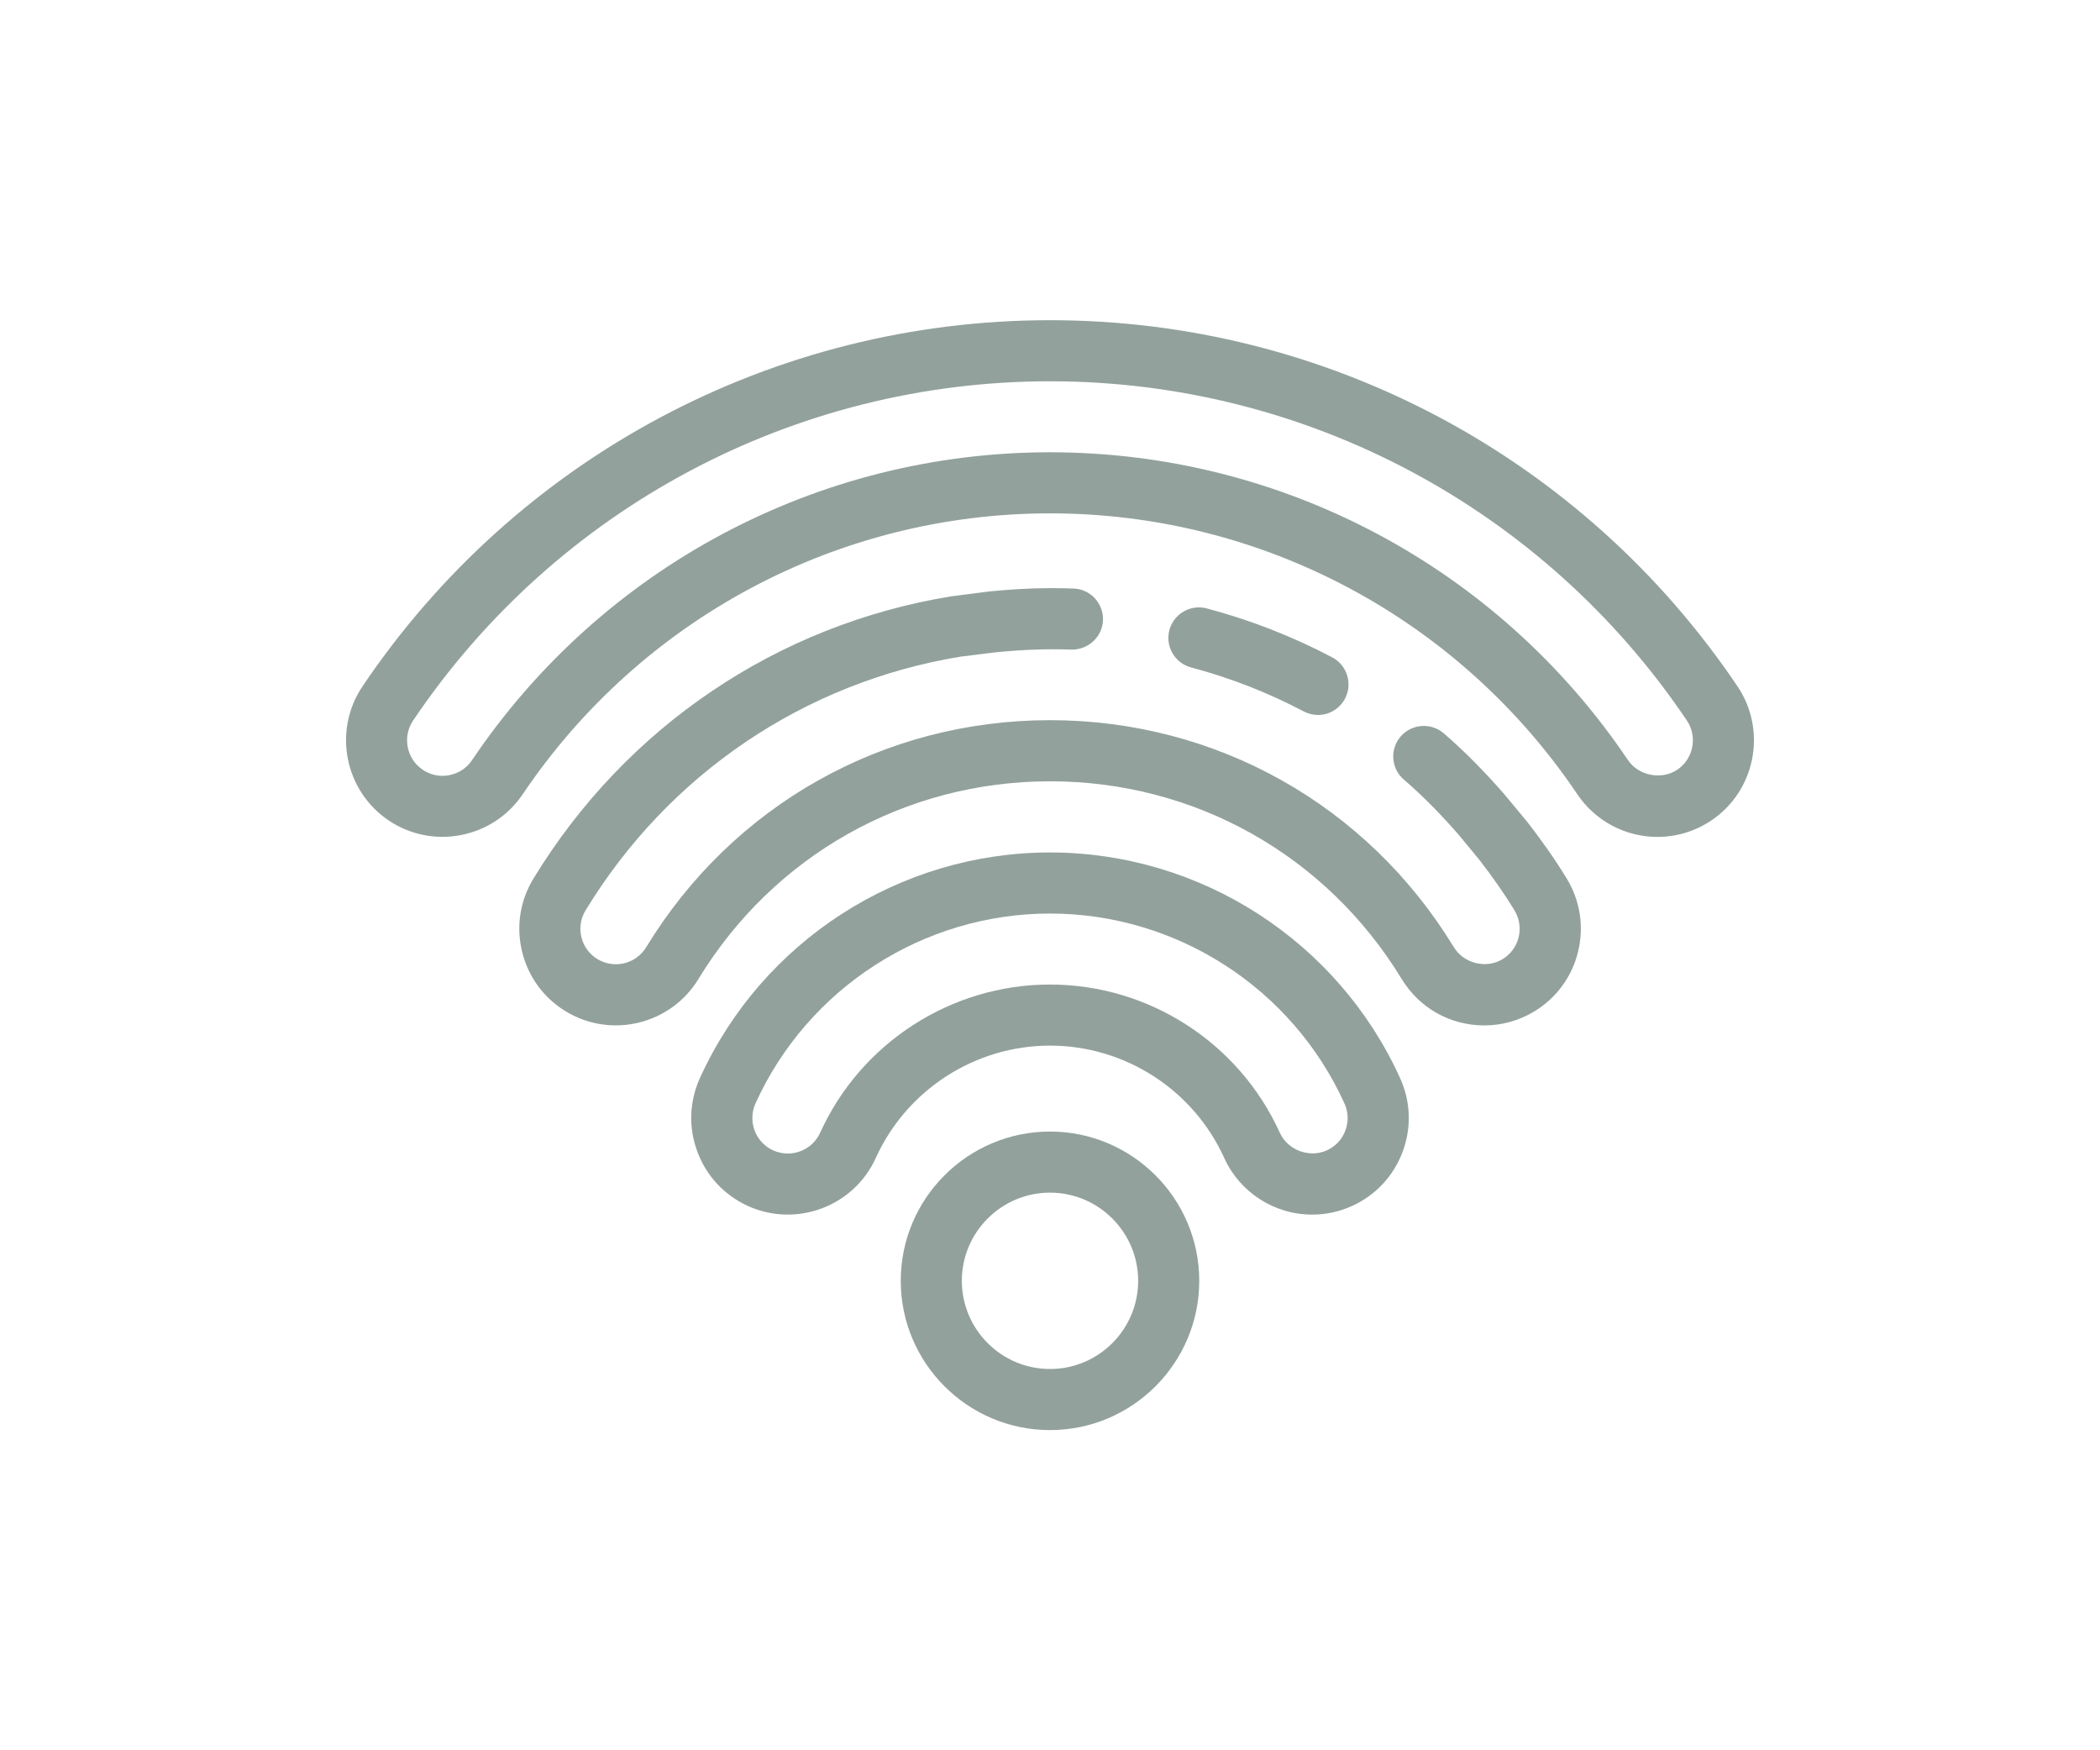
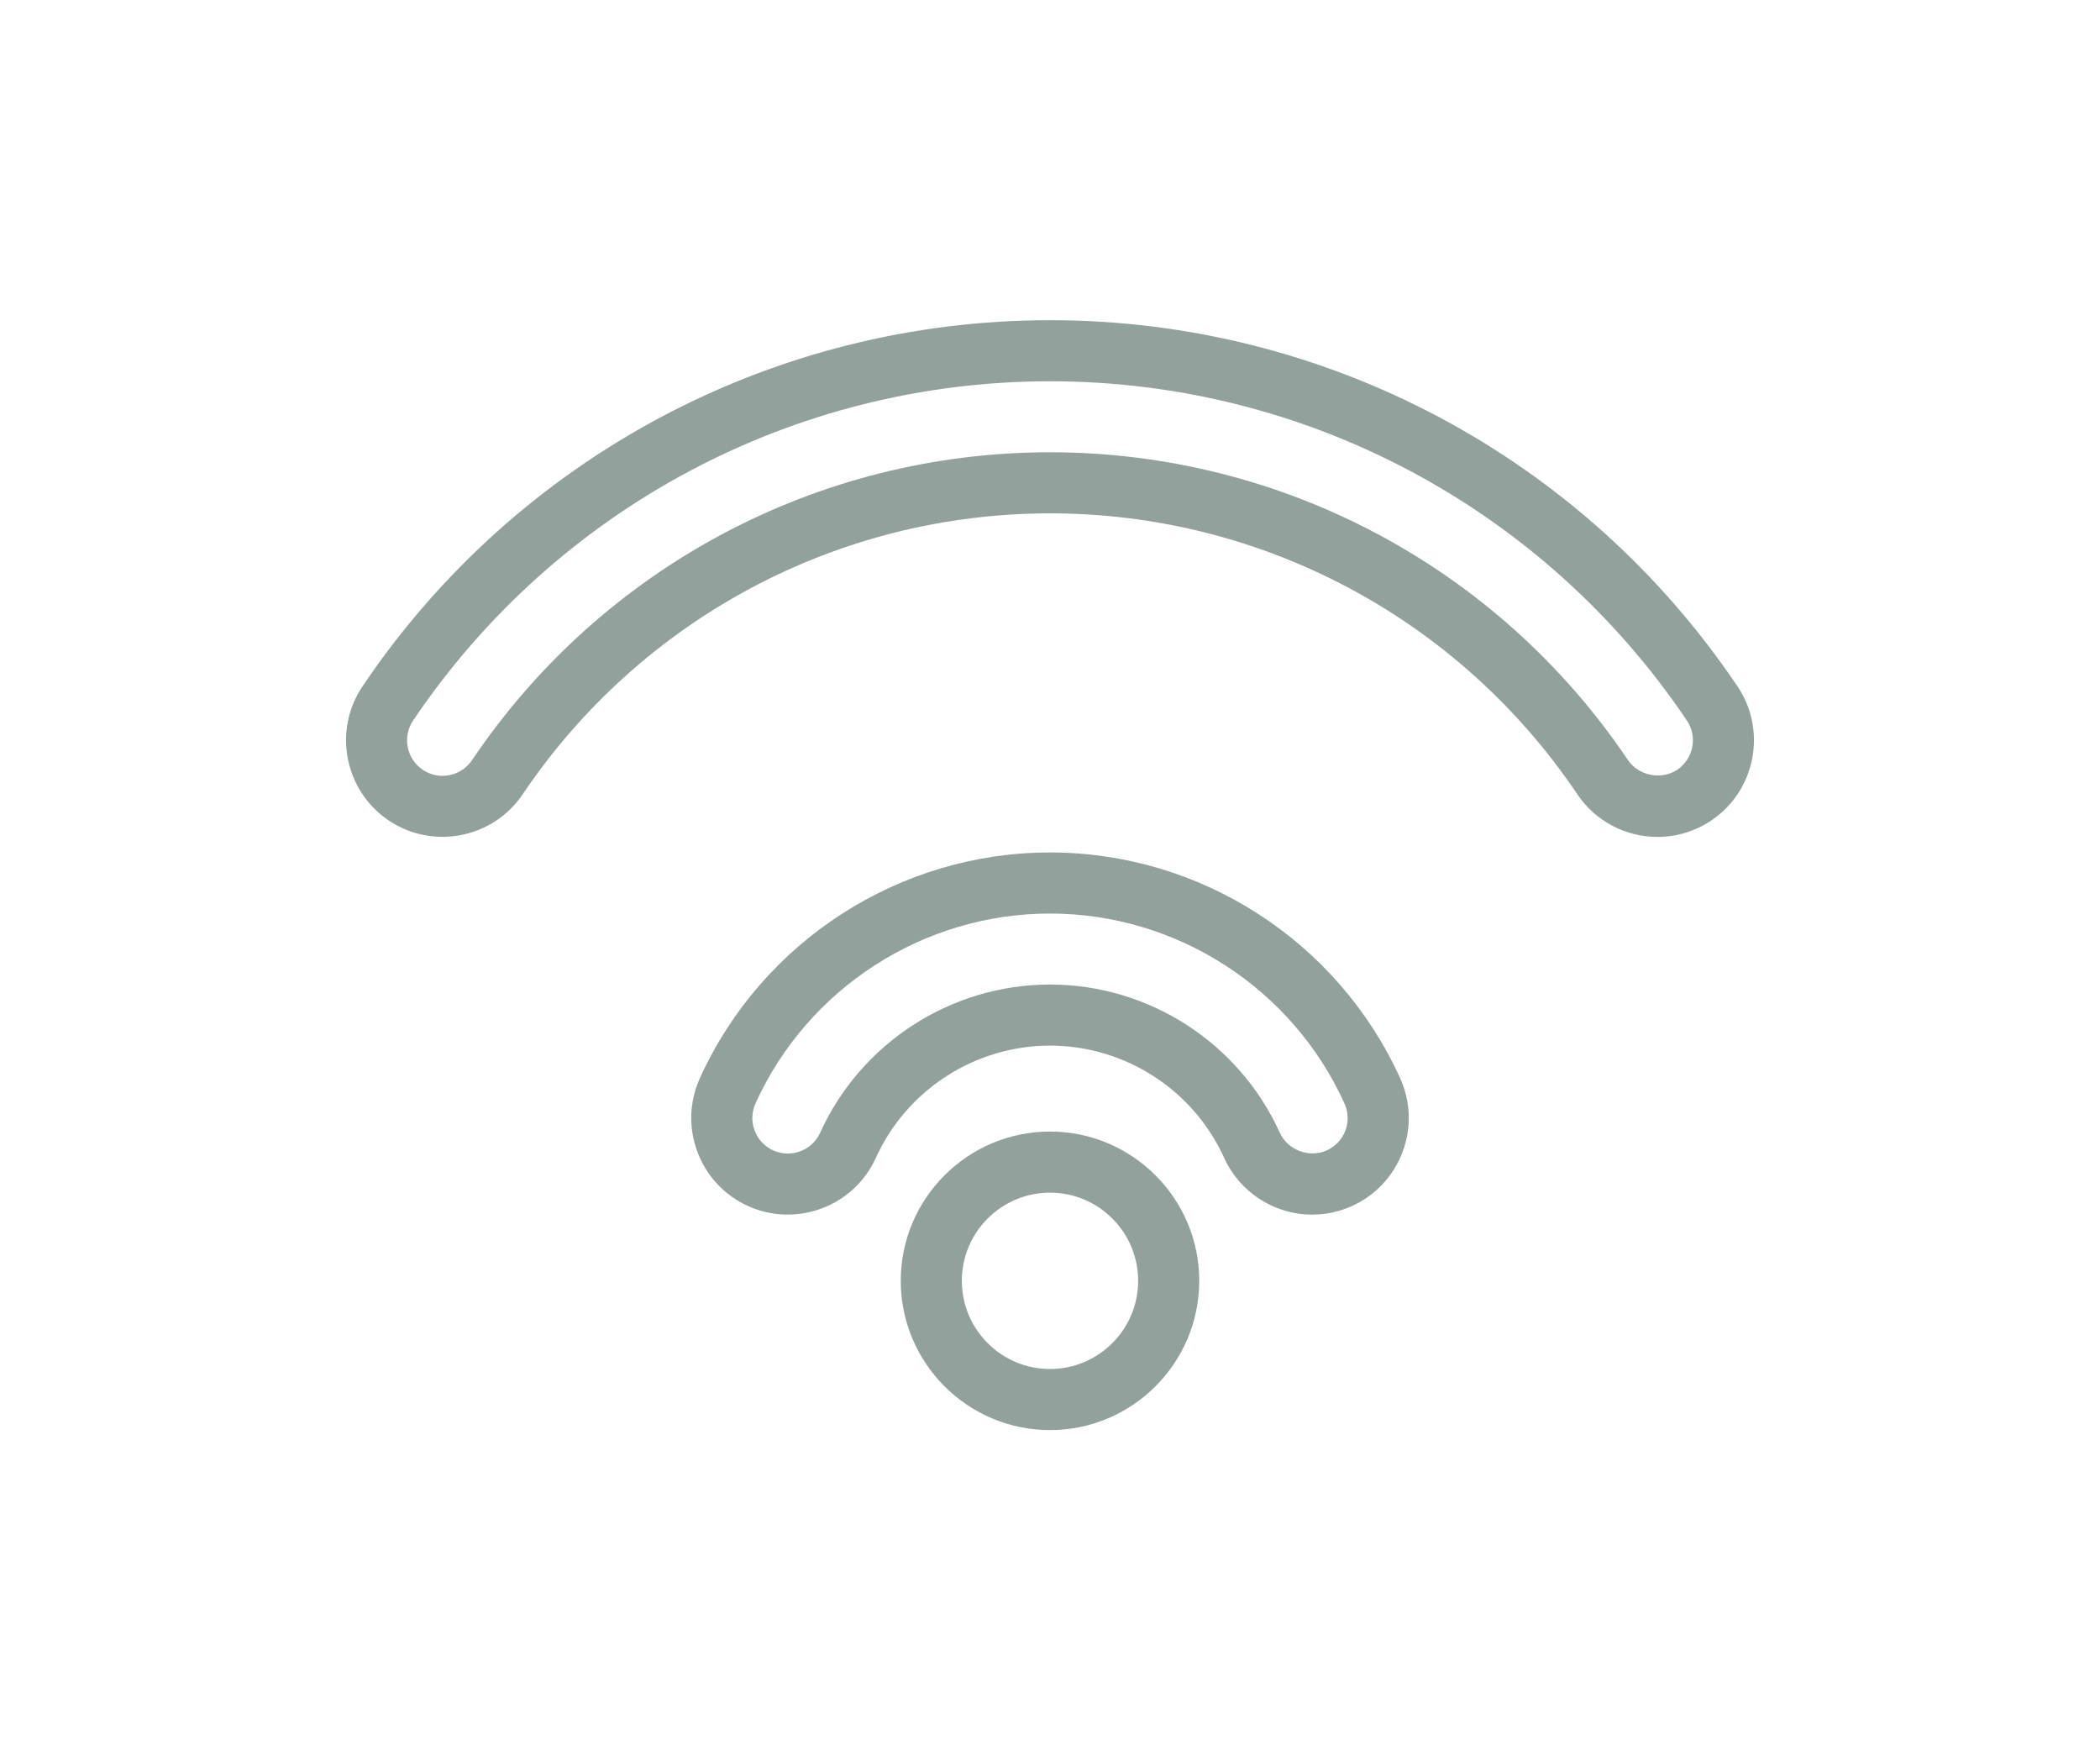
<svg xmlns="http://www.w3.org/2000/svg" version="1.1" id="Layer_1" x="0px" y="0px" viewBox="0 0 60 50" style="enable-background:new 0 0 60 50;" xml:space="preserve">
  <style type="text/css">
	.st0{fill:none;}
	.st1{fill:#92A19C;}
</style>
  <rect class="st0" width="60" height="50" />
  <g>
    <path class="st1" d="M49.643,19.607C45.231,13.057,37.888,9.147,30,9.147s-15.231,3.91-19.643,10.46   c-0.85,1.262-0.514,2.98,0.747,3.83c1.262,0.849,2.98,0.513,3.83-0.747c3.385-5.025,9.017-8.025,15.067-8.025   s11.682,3,15.066,8.025c0.513,0.763,1.37,1.218,2.29,1.218c0.549,0,1.082-0.163,1.54-0.471   C50.158,22.587,50.493,20.868,49.643,19.607z M47.922,21.989c-0.45,0.301-1.107,0.172-1.408-0.275   C42.804,16.208,36.631,12.92,30,12.92c-6.631,0-12.804,3.288-16.513,8.795c-0.151,0.225-0.382,0.377-0.649,0.429   c-0.065,0.013-0.131,0.019-0.196,0.019c-0.2,0-0.395-0.059-0.564-0.173c-0.464-0.313-0.587-0.944-0.274-1.408   c4.087-6.068,10.889-9.69,18.196-9.69c7.306,0,14.108,3.622,18.196,9.69C48.508,21.045,48.385,21.677,47.922,21.989z" />
-     <path class="st1" d="M37.25,20.323c0.125,0.066,0.266,0.101,0.406,0.101c0.325,0,0.621-0.179,0.773-0.466   c0.224-0.426,0.06-0.955-0.365-1.179c-1.136-0.598-2.342-1.069-3.585-1.399c-0.074-0.02-0.149-0.029-0.223-0.029   c-0.386,0-0.741,0.258-0.845,0.649c-0.123,0.465,0.155,0.944,0.62,1.067C35.148,19.363,36.231,19.786,37.25,20.323z" />
-     <path class="st1" d="M42.983,22.692c-0.54-0.619-1.114-1.21-1.734-1.744c-0.164-0.141-0.367-0.21-0.569-0.21   c-0.245,0-0.49,0.103-0.662,0.302c-0.152,0.177-0.226,0.402-0.209,0.634c0.018,0.233,0.124,0.444,0.301,0.596   c0.558,0.48,1.077,1.015,1.565,1.575l0.595,0.721c0.357,0.463,0.697,0.941,1,1.439c0.141,0.231,0.183,0.504,0.12,0.767   c-0.064,0.264-0.227,0.486-0.458,0.627c-0.227,0.138-0.499,0.177-0.767,0.112c-0.263-0.065-0.491-0.229-0.626-0.451   c-2.475-4.062-6.788-6.487-11.539-6.487s-9.064,2.425-11.538,6.487c-0.141,0.231-0.364,0.393-0.627,0.457   c-0.264,0.063-0.536,0.021-0.766-0.119c-0.231-0.141-0.394-0.363-0.458-0.626c-0.064-0.264-0.021-0.536,0.12-0.767   c2.377-3.901,6.263-6.518,10.715-7.247l0.953-0.119c0.732-0.074,1.471-0.11,2.209-0.082c0.004,0,0.009,0,0.014,0   c0.482,0,0.873-0.367,0.891-0.84c0.009-0.233-0.074-0.455-0.232-0.626c-0.158-0.171-0.374-0.27-0.607-0.278   c-0.222-0.008-0.445-0.012-0.666-0.012c-0.593,0-1.182,0.039-1.765,0.097l-1.069,0.138c-4.959,0.809-9.288,3.721-11.933,8.063   c-0.384,0.629-0.499,1.37-0.324,2.086c0.174,0.716,0.616,1.322,1.246,1.705c1.299,0.791,3,0.377,3.791-0.921   c2.155-3.538,5.912-5.65,10.048-5.65s7.893,2.112,10.048,5.65c0.505,0.829,1.387,1.324,2.358,1.324c0.504,0,1-0.139,1.434-0.403   c0.63-0.384,1.072-0.99,1.246-1.705c0.174-0.716,0.059-1.457-0.324-2.087c-0.342-0.562-0.723-1.097-1.122-1.612L42.983,22.692z" />
    <path class="st1" d="M30,24.352c-4.3,0-8.226,2.531-10.003,6.447c-0.304,0.671-0.329,1.42-0.069,2.11   c0.259,0.69,0.772,1.238,1.444,1.543c1.387,0.627,3.024,0.01,3.651-1.374C25.907,31.13,27.861,29.87,30,29.87   s4.093,1.259,4.977,3.208c0.446,0.984,1.433,1.62,2.514,1.62c0.393,0,0.776-0.083,1.139-0.247c0.67-0.304,1.183-0.852,1.443-1.542   c0.259-0.69,0.235-1.44-0.07-2.11C38.225,26.883,34.299,24.352,30,24.352z M38.439,32.296c-0.094,0.253-0.282,0.454-0.529,0.566   c-0.502,0.226-1.118-0.006-1.344-0.504C35.4,29.787,32.823,28.125,30,28.125c-2.822,0-5.4,1.662-6.567,4.233   c-0.169,0.373-0.539,0.595-0.925,0.595c-0.14,0-0.282-0.029-0.417-0.09c-0.247-0.112-0.435-0.313-0.53-0.567   c-0.095-0.254-0.086-0.529,0.025-0.776c1.494-3.294,4.797-5.423,8.413-5.423s6.919,2.129,8.413,5.423   C38.525,31.767,38.534,32.042,38.439,32.296z" />
    <path class="st1" d="M30,32.325c-2.352,0-4.264,1.913-4.264,4.264c0,2.352,1.913,4.264,4.264,4.264   c2.351,0,4.264-1.913,4.264-4.264C34.264,34.238,32.351,32.325,30,32.325z M30,39.108c-1.389,0-2.519-1.13-2.519-2.519   c0-1.389,1.13-2.519,2.519-2.519c1.389,0,2.519,1.13,2.519,2.519C32.519,37.978,31.389,39.108,30,39.108z" />
  </g>
</svg>